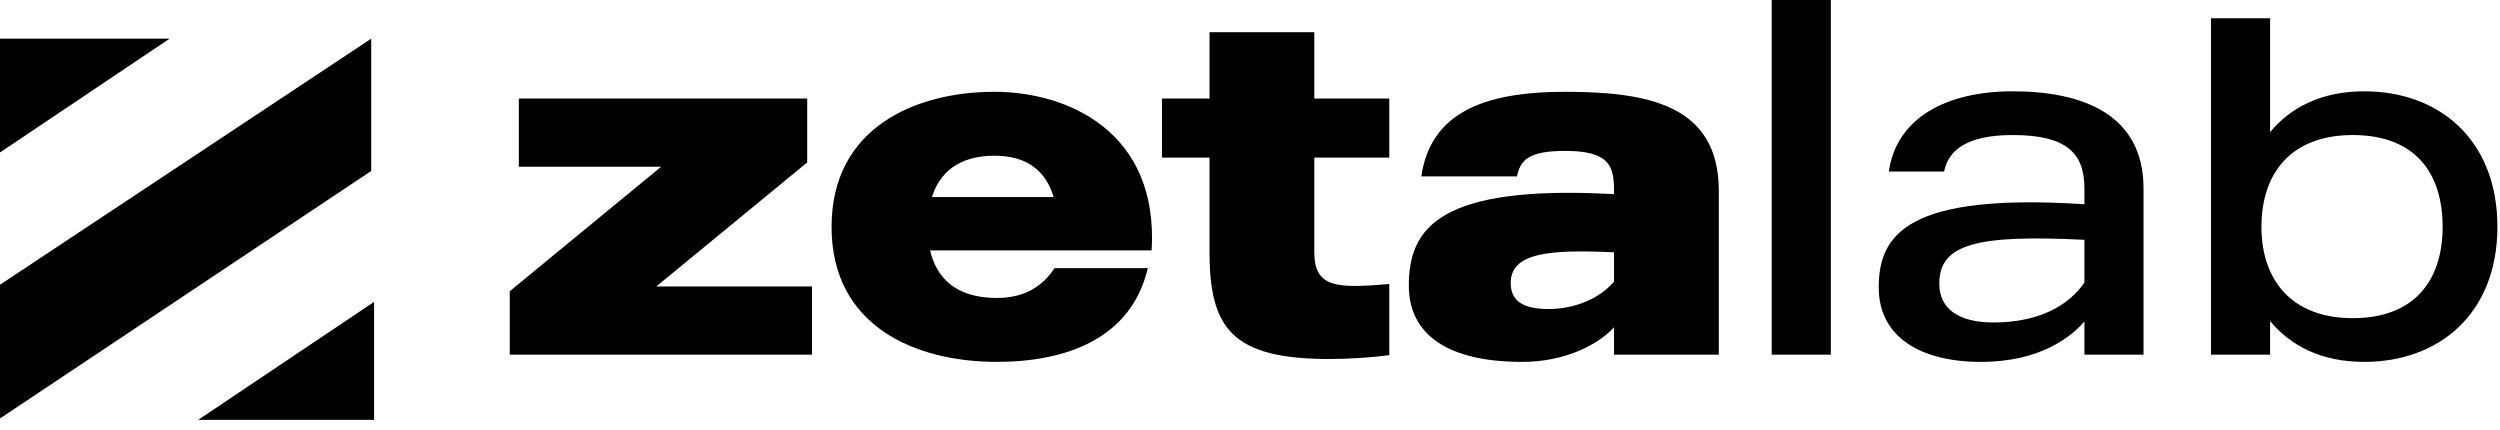
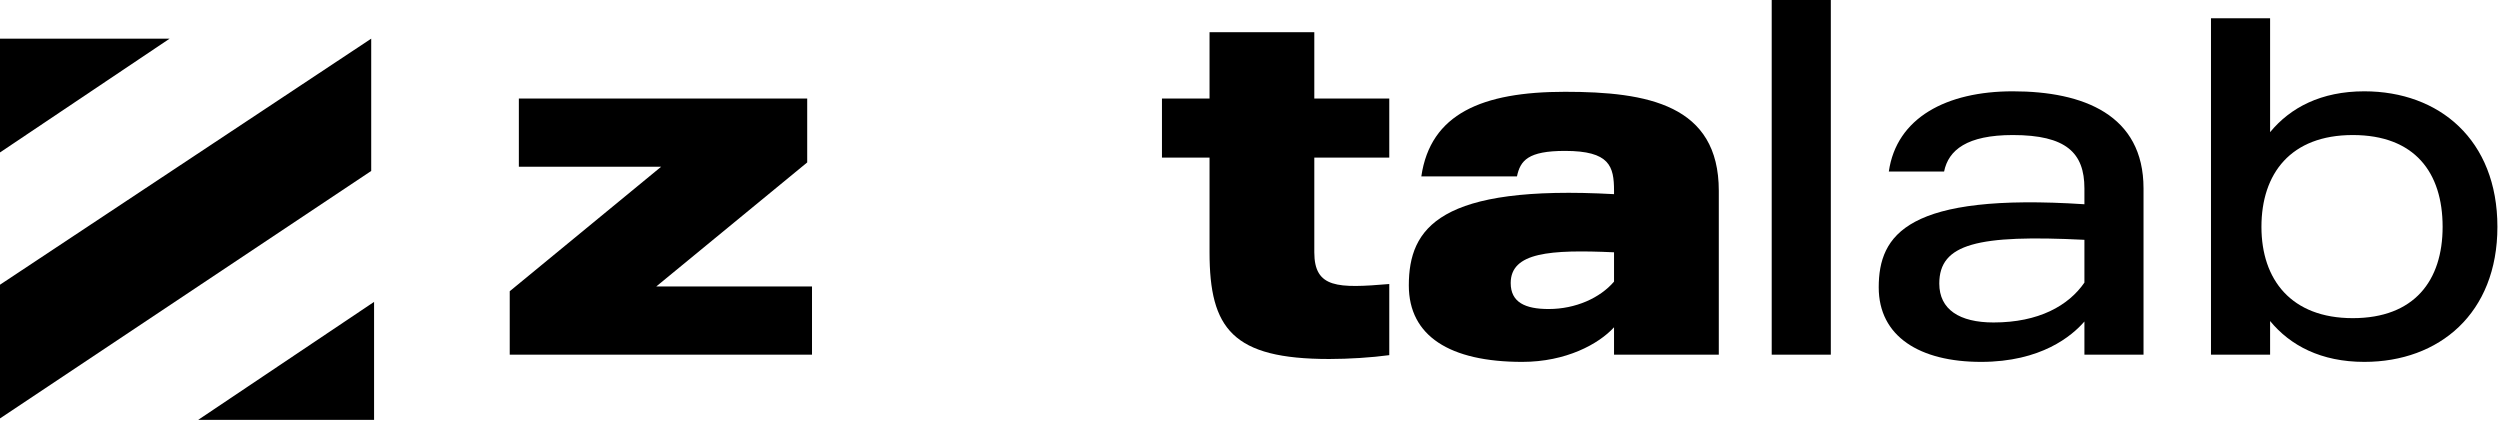
<svg xmlns="http://www.w3.org/2000/svg" width="227" height="39" viewBox="0 0 227 39" fill="none">
  <path d="M59.592 26.008L73.294 14.749V8.946H47.112V15.142H60.028L46.283 26.444V32.204H73.73V26.008H59.592Z" fill="black" />
-   <path d="M90.299 8.335C83.099 8.335 75.506 11.607 75.506 20.597C75.506 29.586 83.055 32.859 90.517 32.859C96.844 32.859 102.735 30.72 104.219 24.349H95.753C94.968 25.528 93.528 27.055 90.517 27.055C86.677 27.055 85.019 25.135 84.451 22.735H104.568C105.223 11.913 96.888 8.335 90.299 8.335ZM84.626 17.891C85.281 15.753 86.982 14.138 90.299 14.138C93.222 14.138 94.968 15.491 95.666 17.891H84.626Z" fill="black" />
  <path d="M126.146 14.313V8.946H119.339V2.924H109.826V8.946H105.506V14.313H109.826V22.909C109.826 29.848 111.921 32.597 120.692 32.597C122.481 32.597 124.532 32.466 126.146 32.248V25.789C121.477 26.182 119.339 26.182 119.339 22.909V14.313H126.146Z" fill="black" />
  <path d="M142.103 8.335C134.554 8.335 129.885 10.342 129.056 16.015H137.74C138.045 14.575 138.743 13.702 142.103 13.702C146.162 13.702 146.554 15.098 146.554 17.324V17.629C130.714 16.757 127.921 20.684 127.921 25.92C127.921 30.502 131.63 32.859 138.22 32.859C142.191 32.859 145.158 31.244 146.554 29.717V32.204H156.067V17.324C156.067 9.513 149.609 8.335 142.103 8.335ZM146.554 25.571C145.289 27.055 143.063 28.059 140.62 28.059C138.481 28.059 137.172 27.448 137.172 25.702C137.172 22.909 140.751 22.648 146.554 22.909V25.571Z" fill="black" />
  <path d="M160.871 0V32.204H166.238V0H160.871Z" fill="black" />
  <path d="M182.763 8.291C176.741 8.291 172.203 10.691 171.505 15.578H176.523C176.916 13.615 178.618 12.262 182.763 12.262C187.607 12.262 189.265 13.877 189.265 17.106V18.546C173.207 17.498 170.588 21.295 170.588 26.095C170.588 30.546 174.297 32.859 179.883 32.859C185.338 32.859 188.13 30.502 189.265 29.193V32.204H194.632V17.106C194.632 10.429 189.178 8.291 182.763 8.291ZM189.265 25.659C187.825 27.753 185.119 29.28 181.018 29.28C177.919 29.28 176.087 28.102 176.087 25.746C176.087 22.124 179.578 21.295 189.265 21.775V25.659Z" fill="black" />
  <path d="M214.678 8.291C210.75 8.291 207.958 9.775 206.125 12V1.658H200.757V32.204H206.125V29.149C207.958 31.375 210.75 32.859 214.678 32.859C221.485 32.859 226.765 28.451 226.765 20.597C226.765 12.698 221.485 8.291 214.678 8.291ZM213.63 28.888C208.045 28.888 205.339 25.397 205.339 20.597C205.339 15.753 208.001 12.262 213.63 12.262C219.26 12.262 221.79 15.666 221.79 20.597C221.79 25.484 219.216 28.888 213.63 28.888Z" fill="black" />
  <path d="M15.401 3.51H0V13.842L15.401 3.51Z" fill="black" />
  <path d="M18.431 37.992L33.833 37.992L33.833 27.661L18.431 37.992Z" fill="black" stroke="black" stroke-width="0.266" />
  <path d="M33.706 3.51L0 25.852V37.992L33.706 15.521V3.51Z" fill="black" />
</svg>